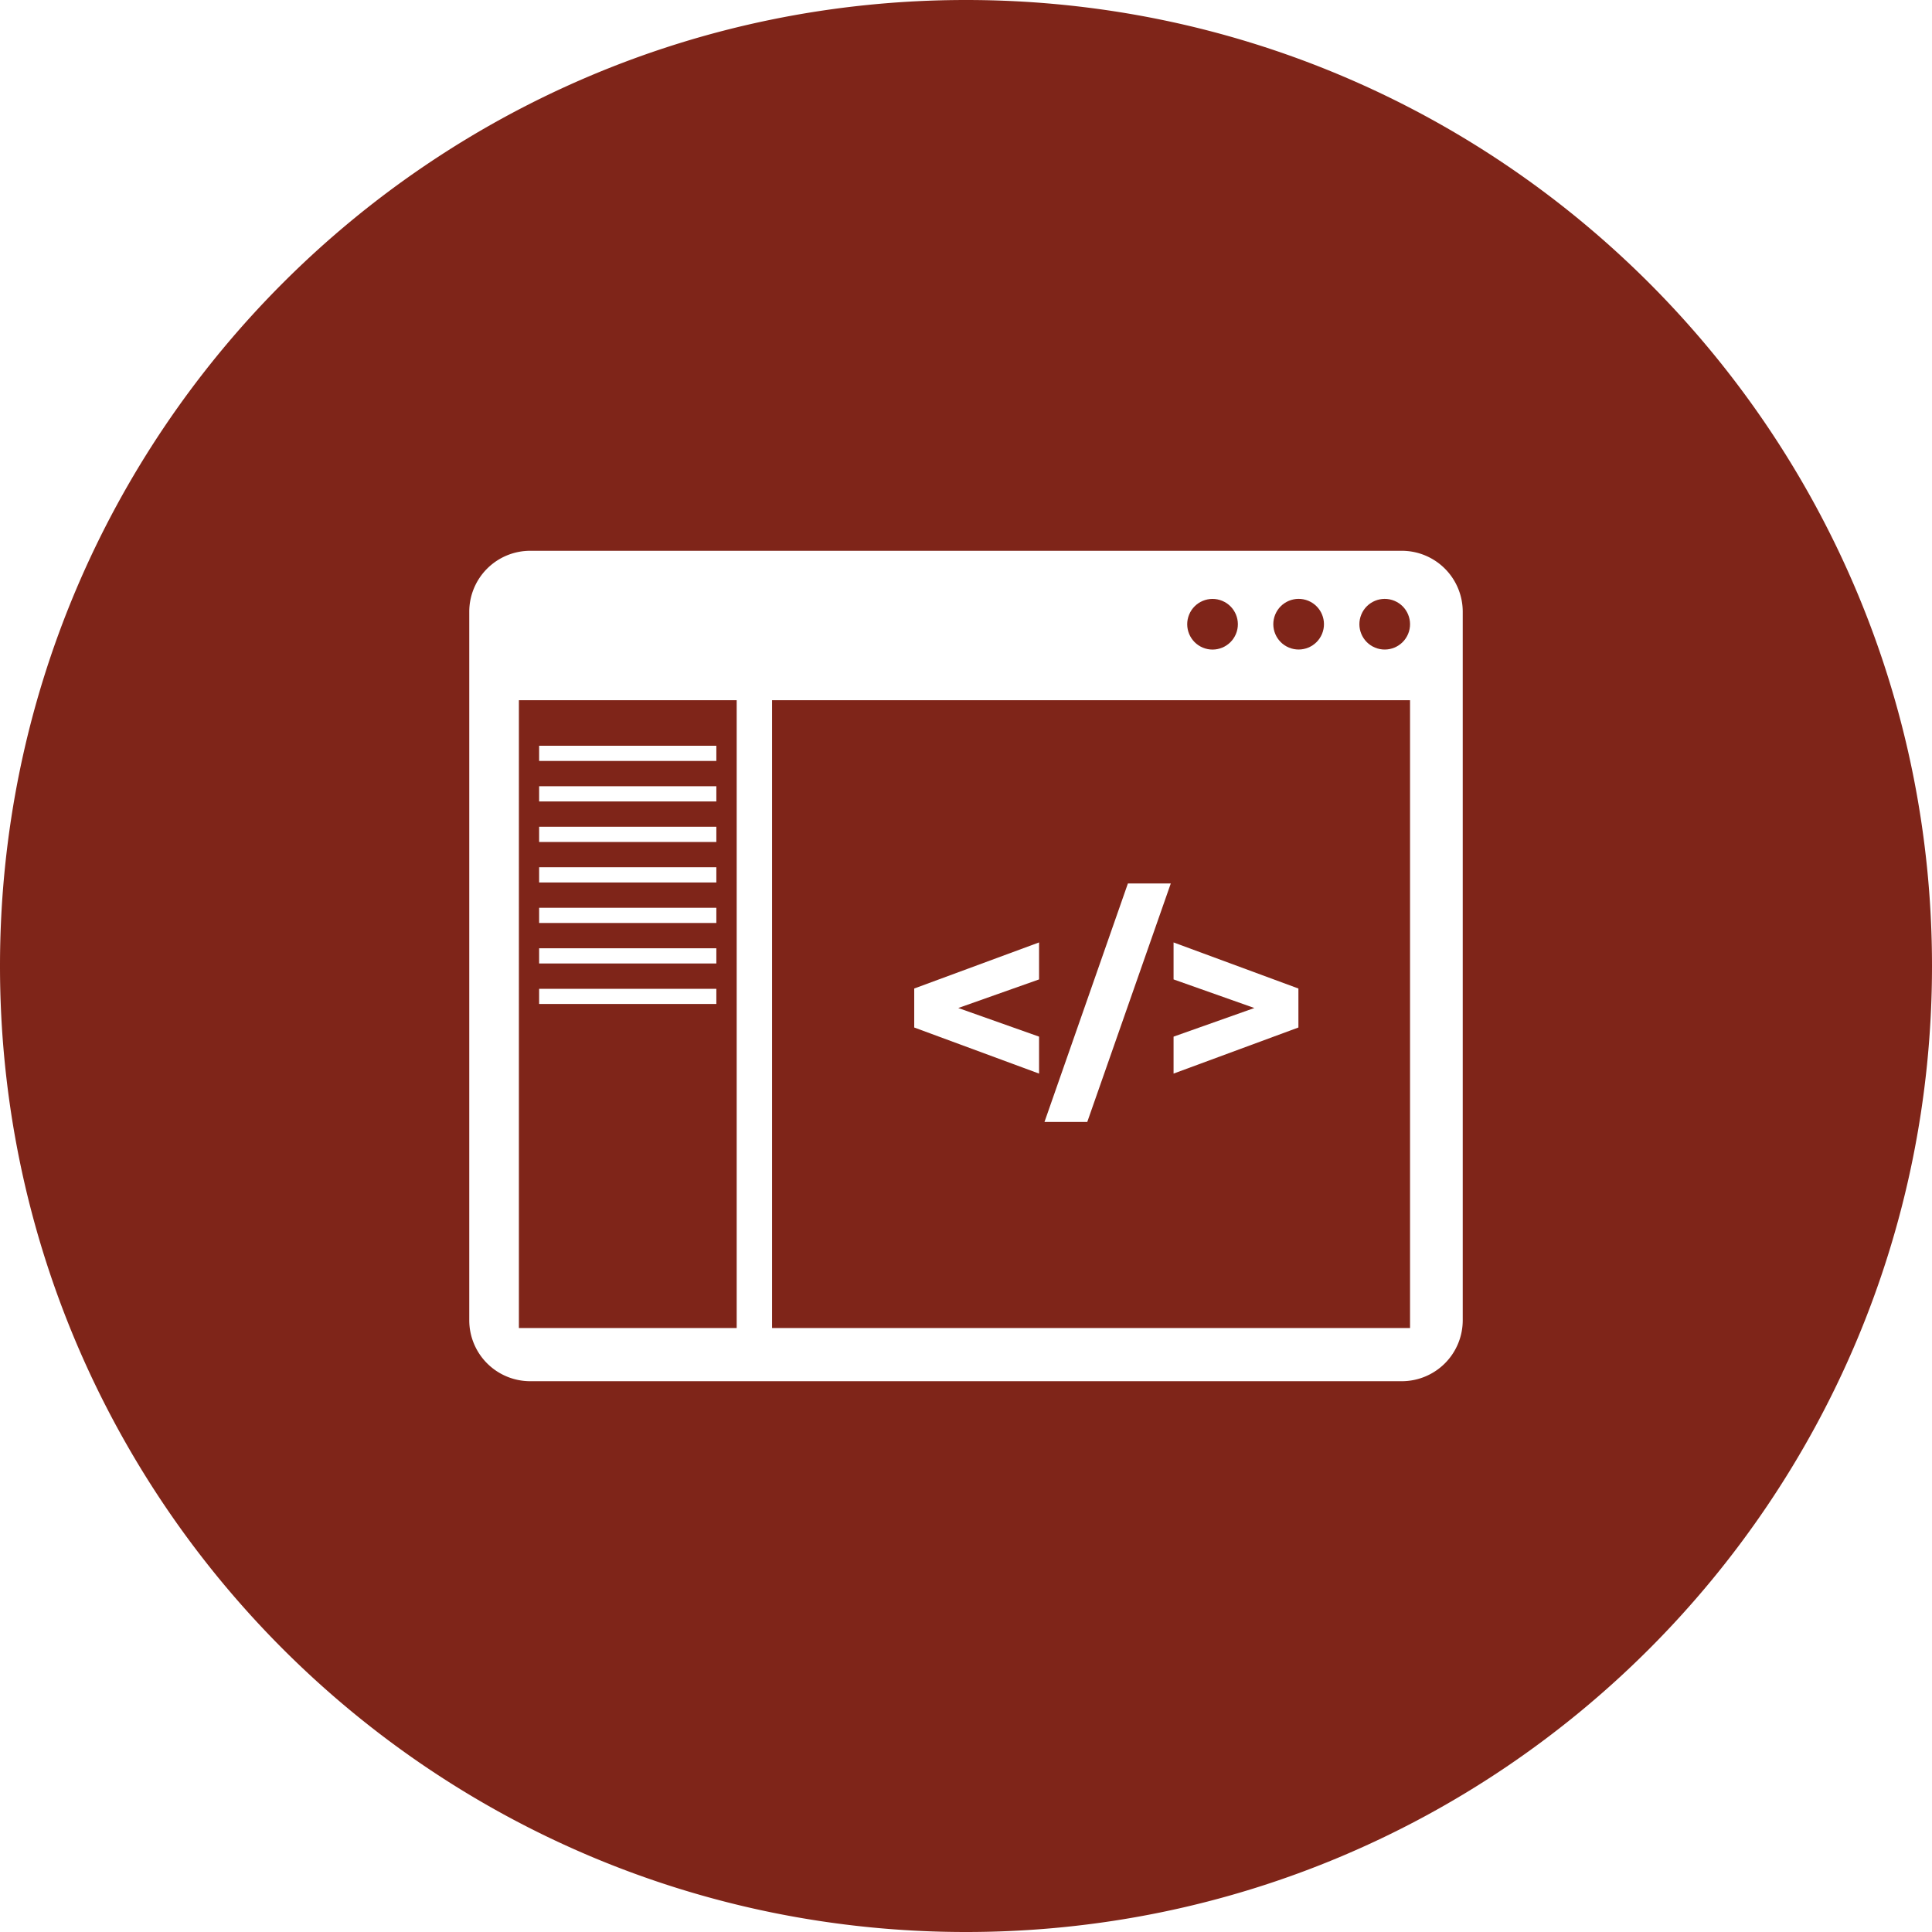
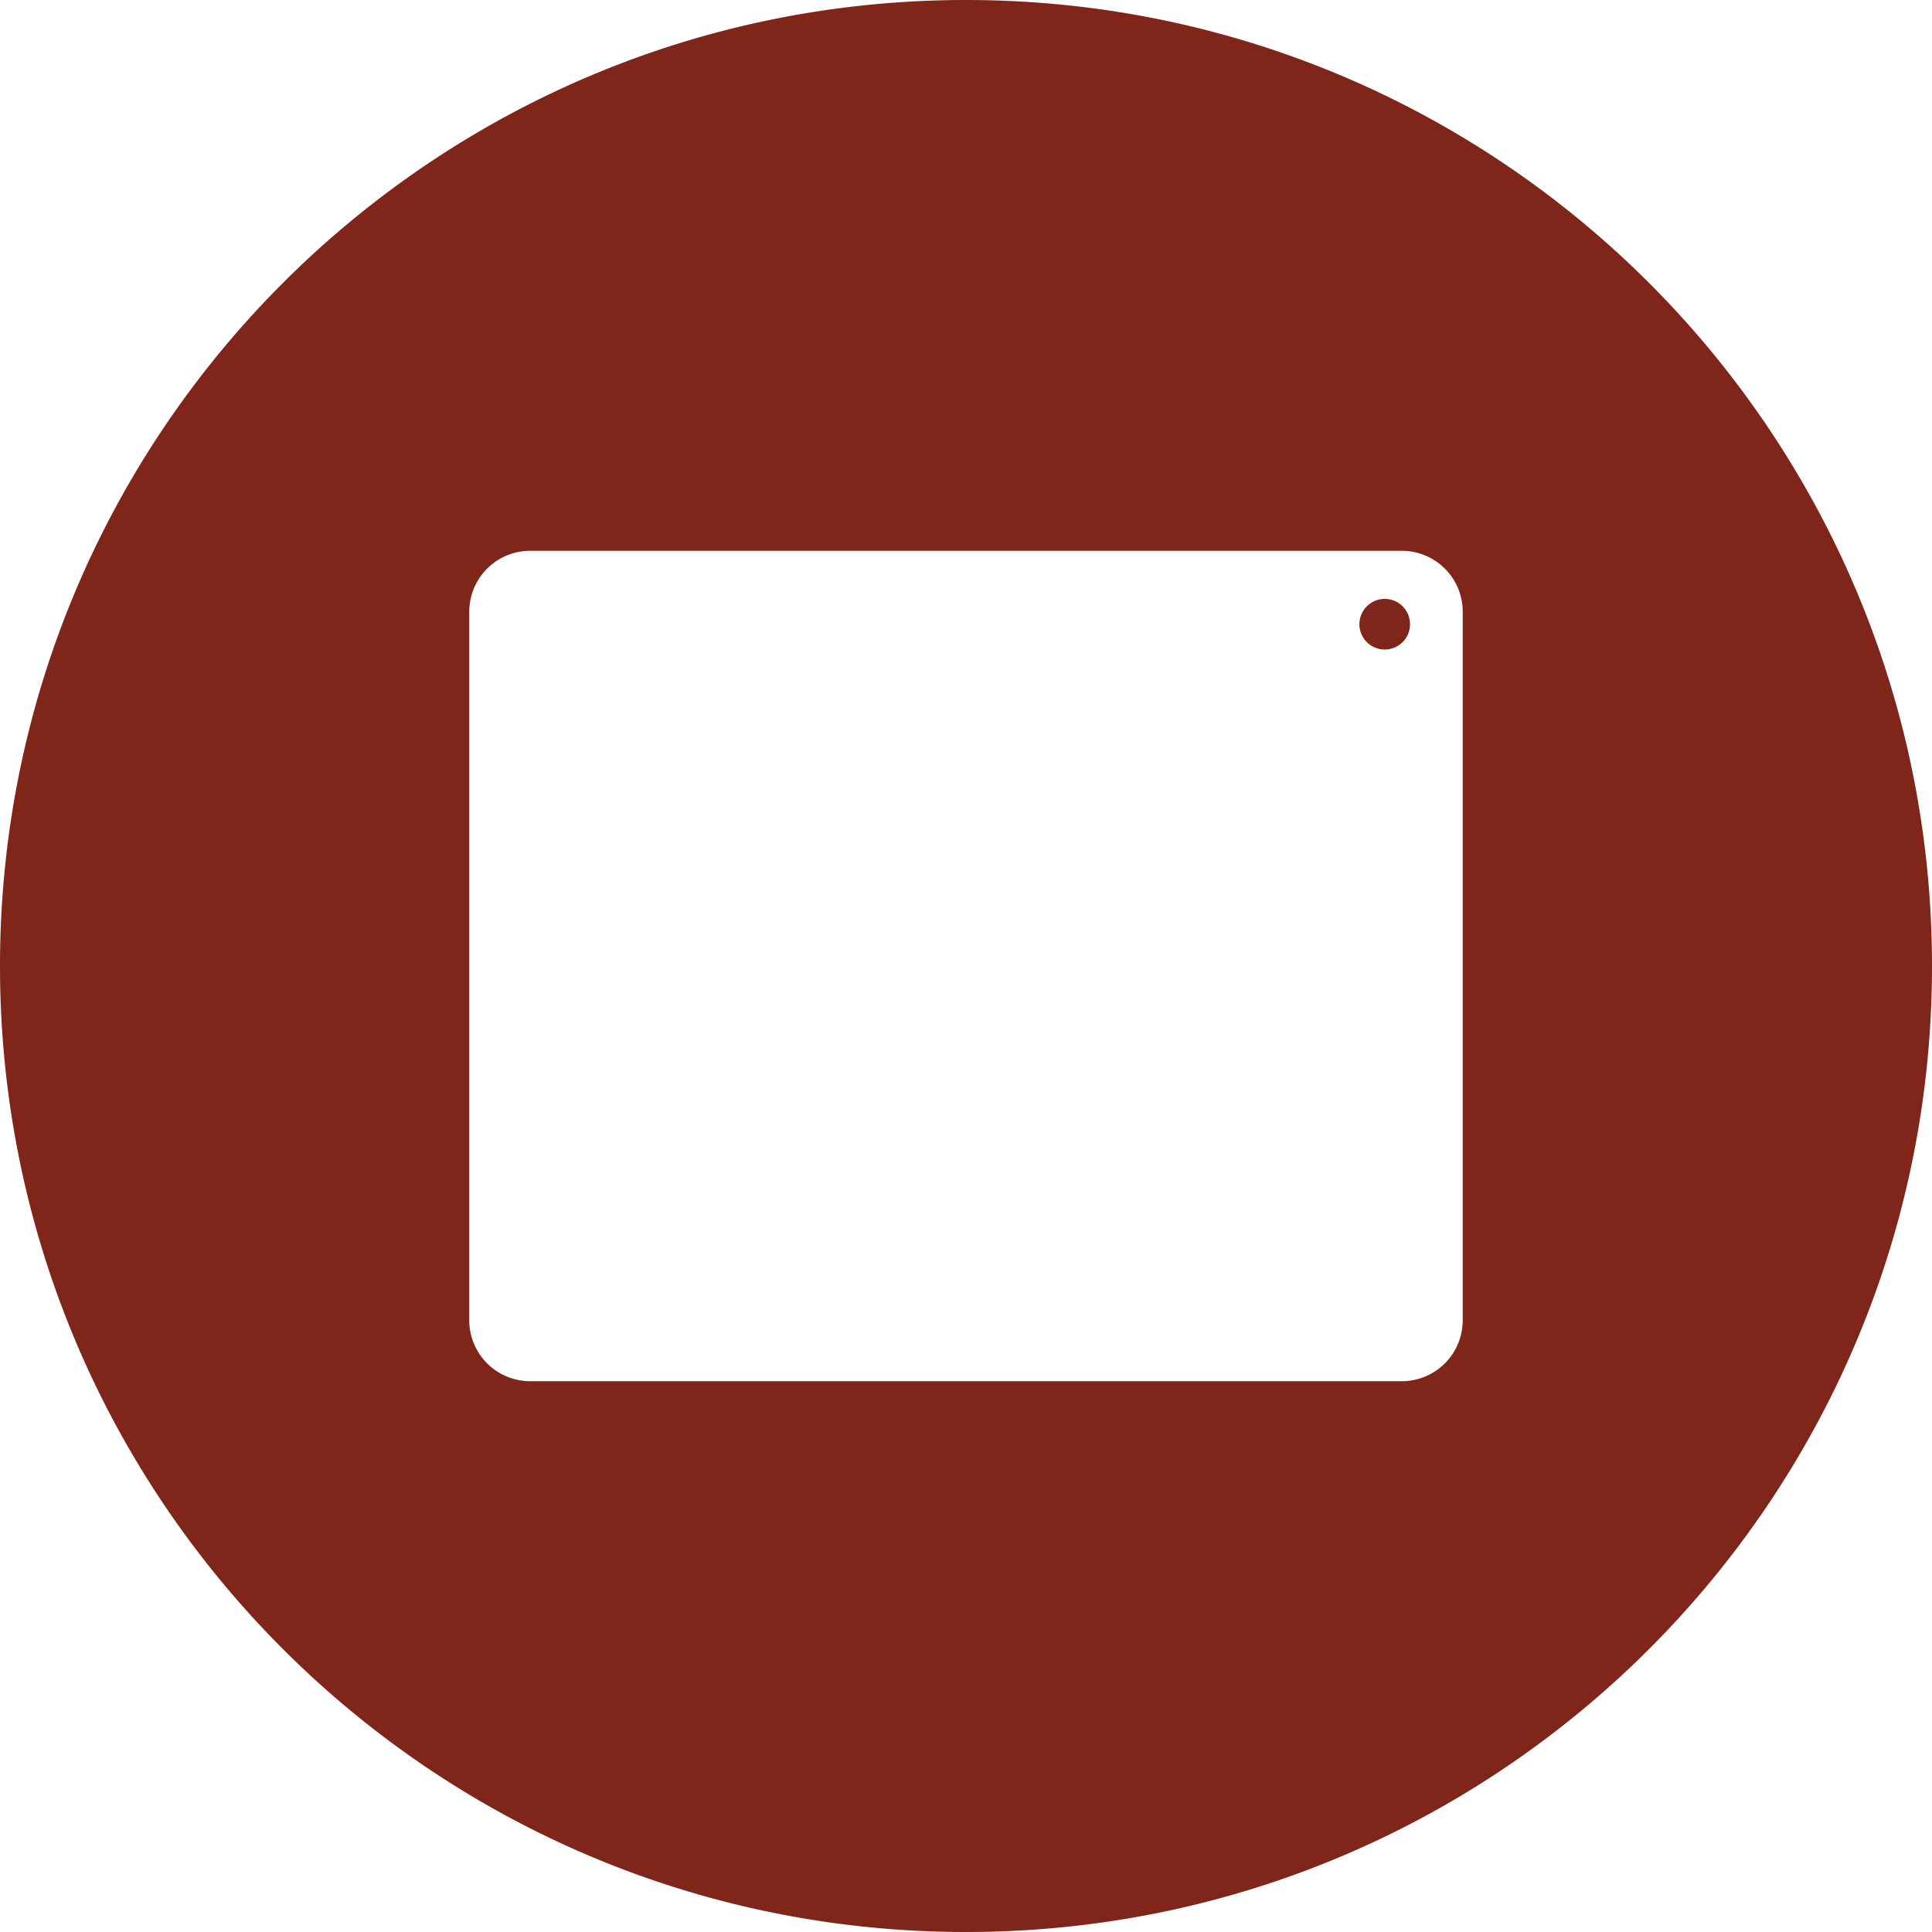
<svg xmlns="http://www.w3.org/2000/svg" id="BOLD_ICON" data-name="BOLD ICON" viewBox="0 0 550 550">
  <defs>
    <style>.cls-1{fill:#7f2519;}</style>
  </defs>
  <title>coding-icon</title>
-   <path class="cls-1" d="M172.72,403.06h62V224.33h-62Zm5.76-165.76h50.45v4.32H178.48Zm0,11.53h50.45v4.32H178.48Zm0,11.53h50.45v4.33H178.48Zm0,11.53h50.45v4.33H178.48Zm0,11.53h50.45v4.33H178.48Zm0,11.54h50.45v4.32H178.48Zm0,11.53h50.45v4.32H178.48Z" transform="translate(-25 -25)" />
-   <circle class="cls-1" cx="370.19" cy="202.7" r="7.21" transform="translate(16.25 442.15) rotate(-67.5)" />
-   <path class="cls-1" d="M244.79,403.06H426.41V224.33H244.79Zm114.3-82.95,23-8.15-23-8.14V293.29l35.54,13.12v11.1l-35.54,13.12Zm-13-43.61H358.3l-23.78,67.9H322.34Zm-60.83,29.91,35.54-13.12v10.53l-23,8.14,23,8.15v10.52l-35.54-13.12Z" transform="translate(-25 -25)" />
  <path class="cls-1" d="M300,25C148.12,25,25,148.12,25,300S148.12,575,300,575,575,451.88,575,300,451.88,25,300,25ZM441.41,400.9a17.35,17.35,0,0,1-17.29,17.3H175.88a17.35,17.35,0,0,1-17.29-17.3V199.1a17.35,17.35,0,0,1,17.29-17.3H424.12a17.35,17.35,0,0,1,17.29,17.3Z" transform="translate(-25 -25)" />
-   <circle class="cls-1" cx="394.7" cy="202.7" r="7.21" transform="translate(31.38 464.78) rotate(-67.5)" />
  <circle class="cls-1" cx="419.2" cy="202.7" r="7.21" transform="translate(46.51 487.42) rotate(-67.5)" />
</svg>